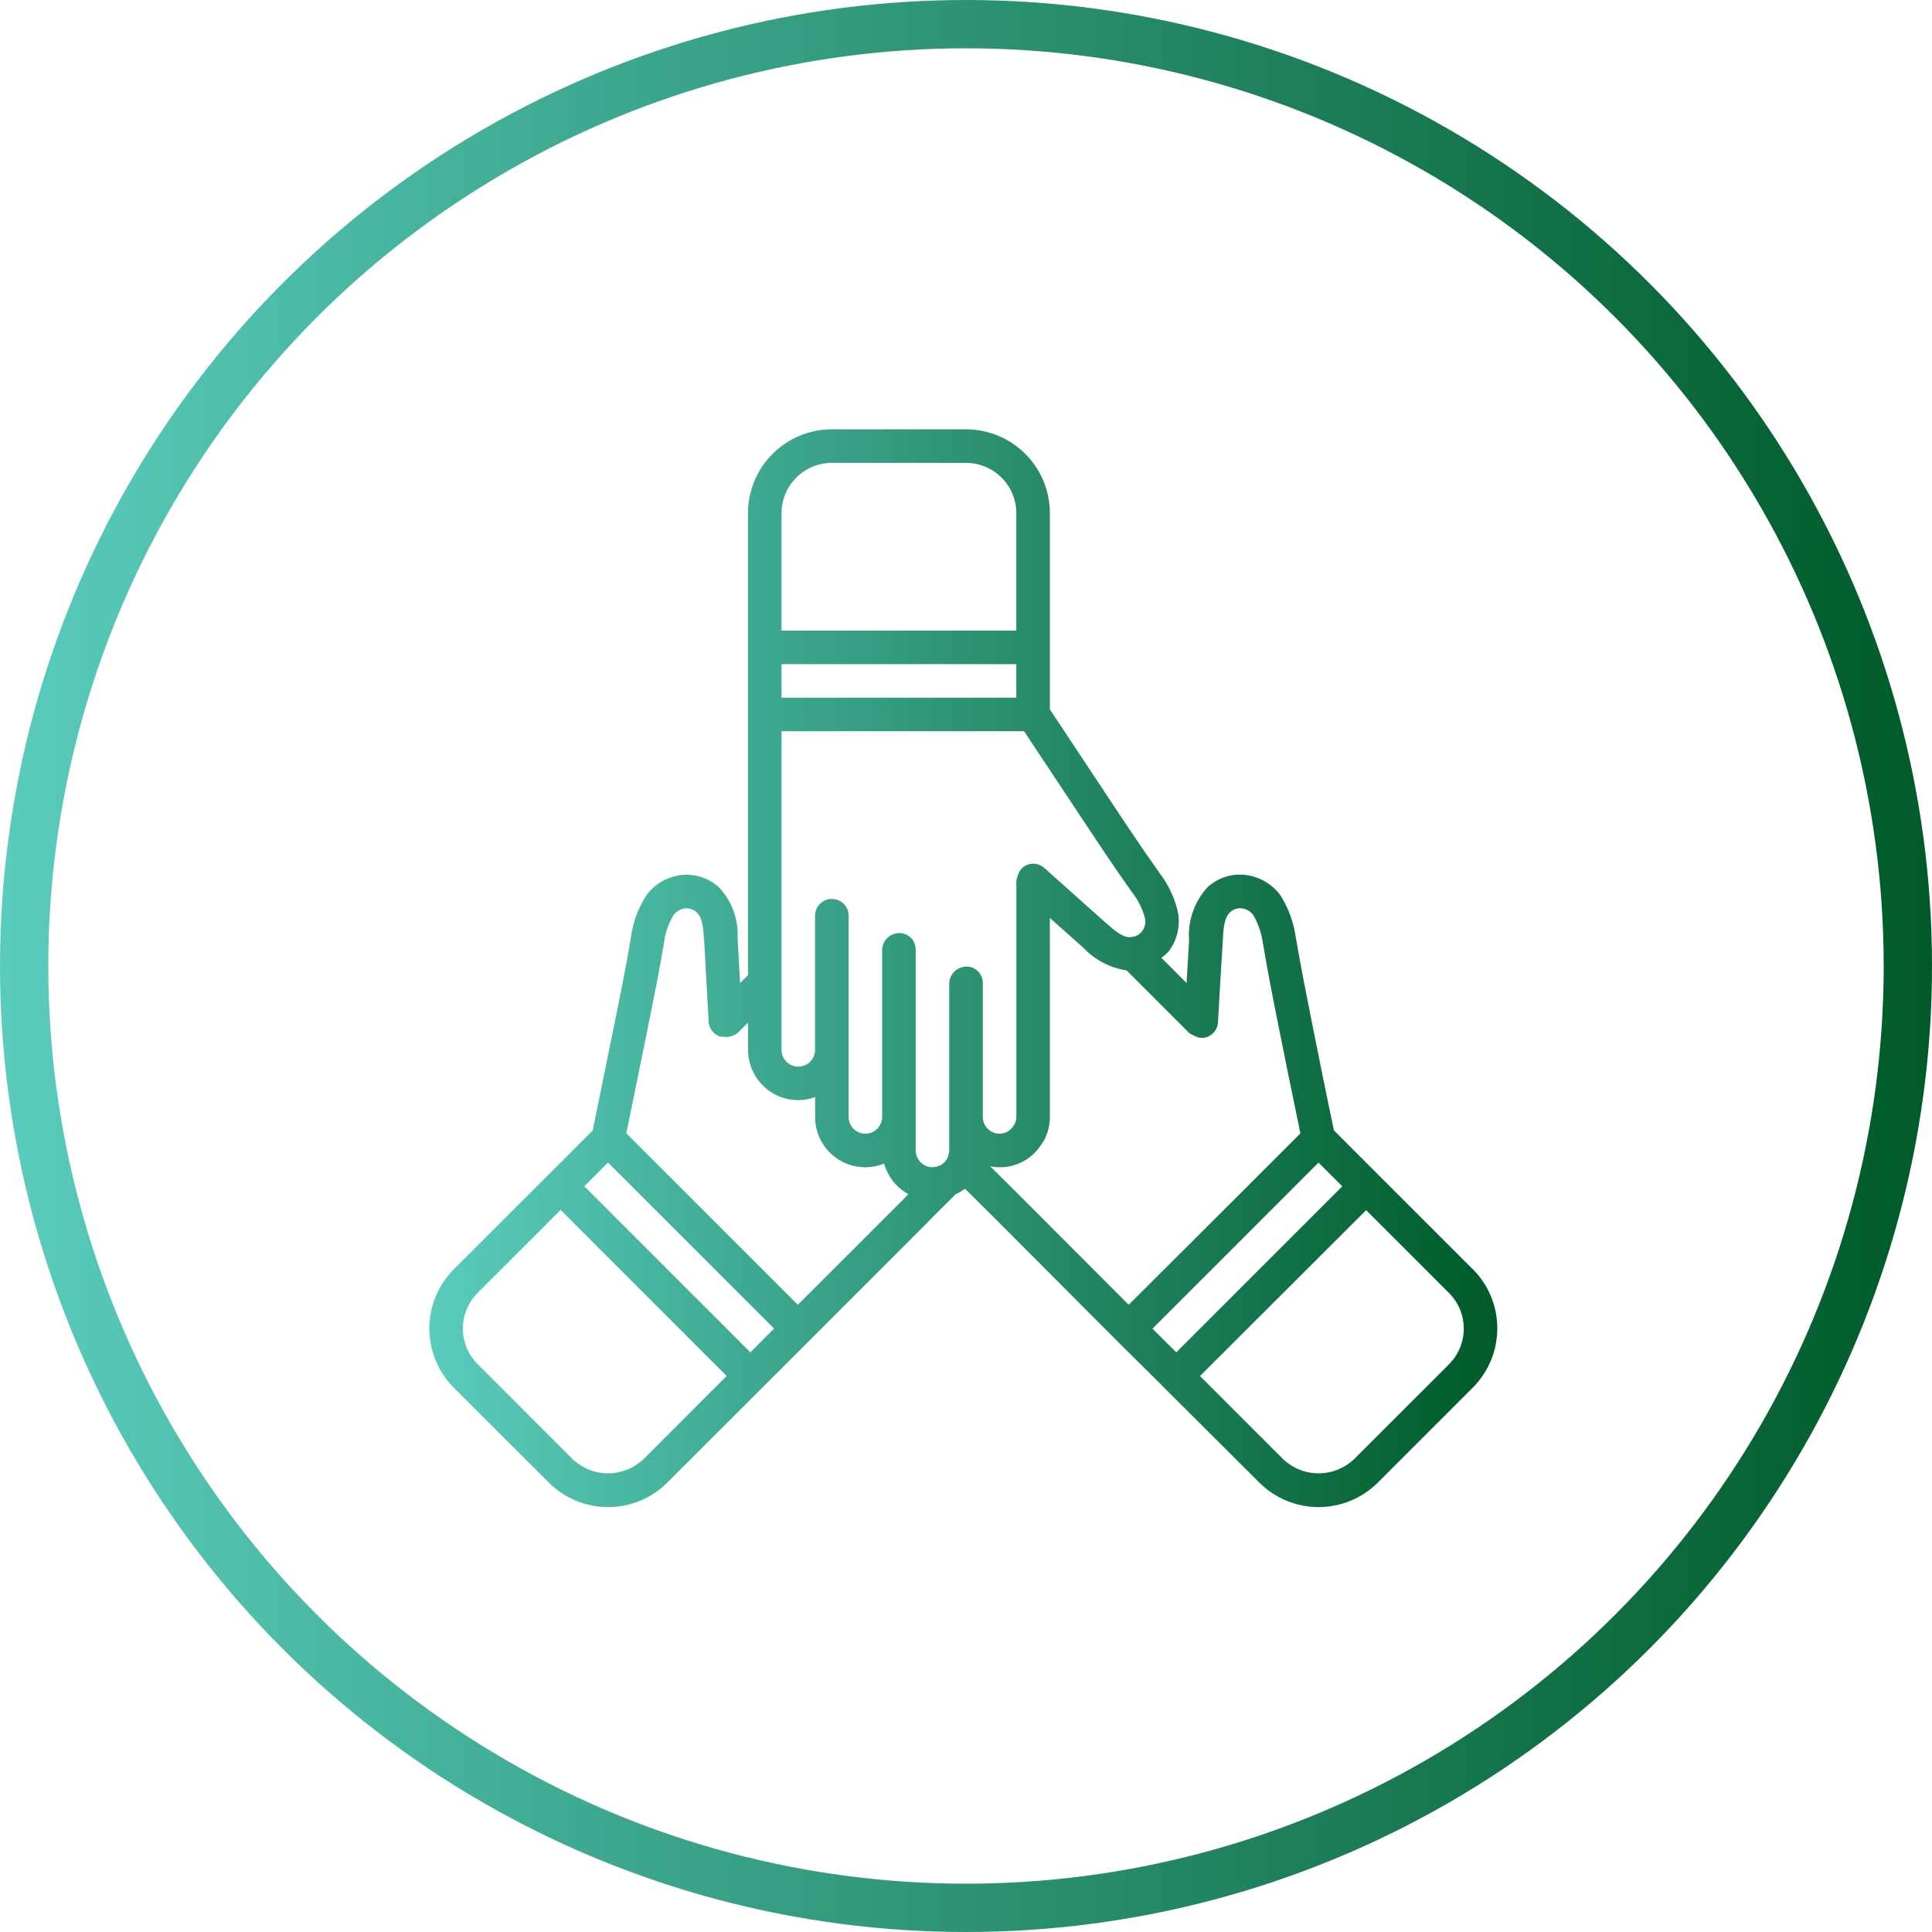
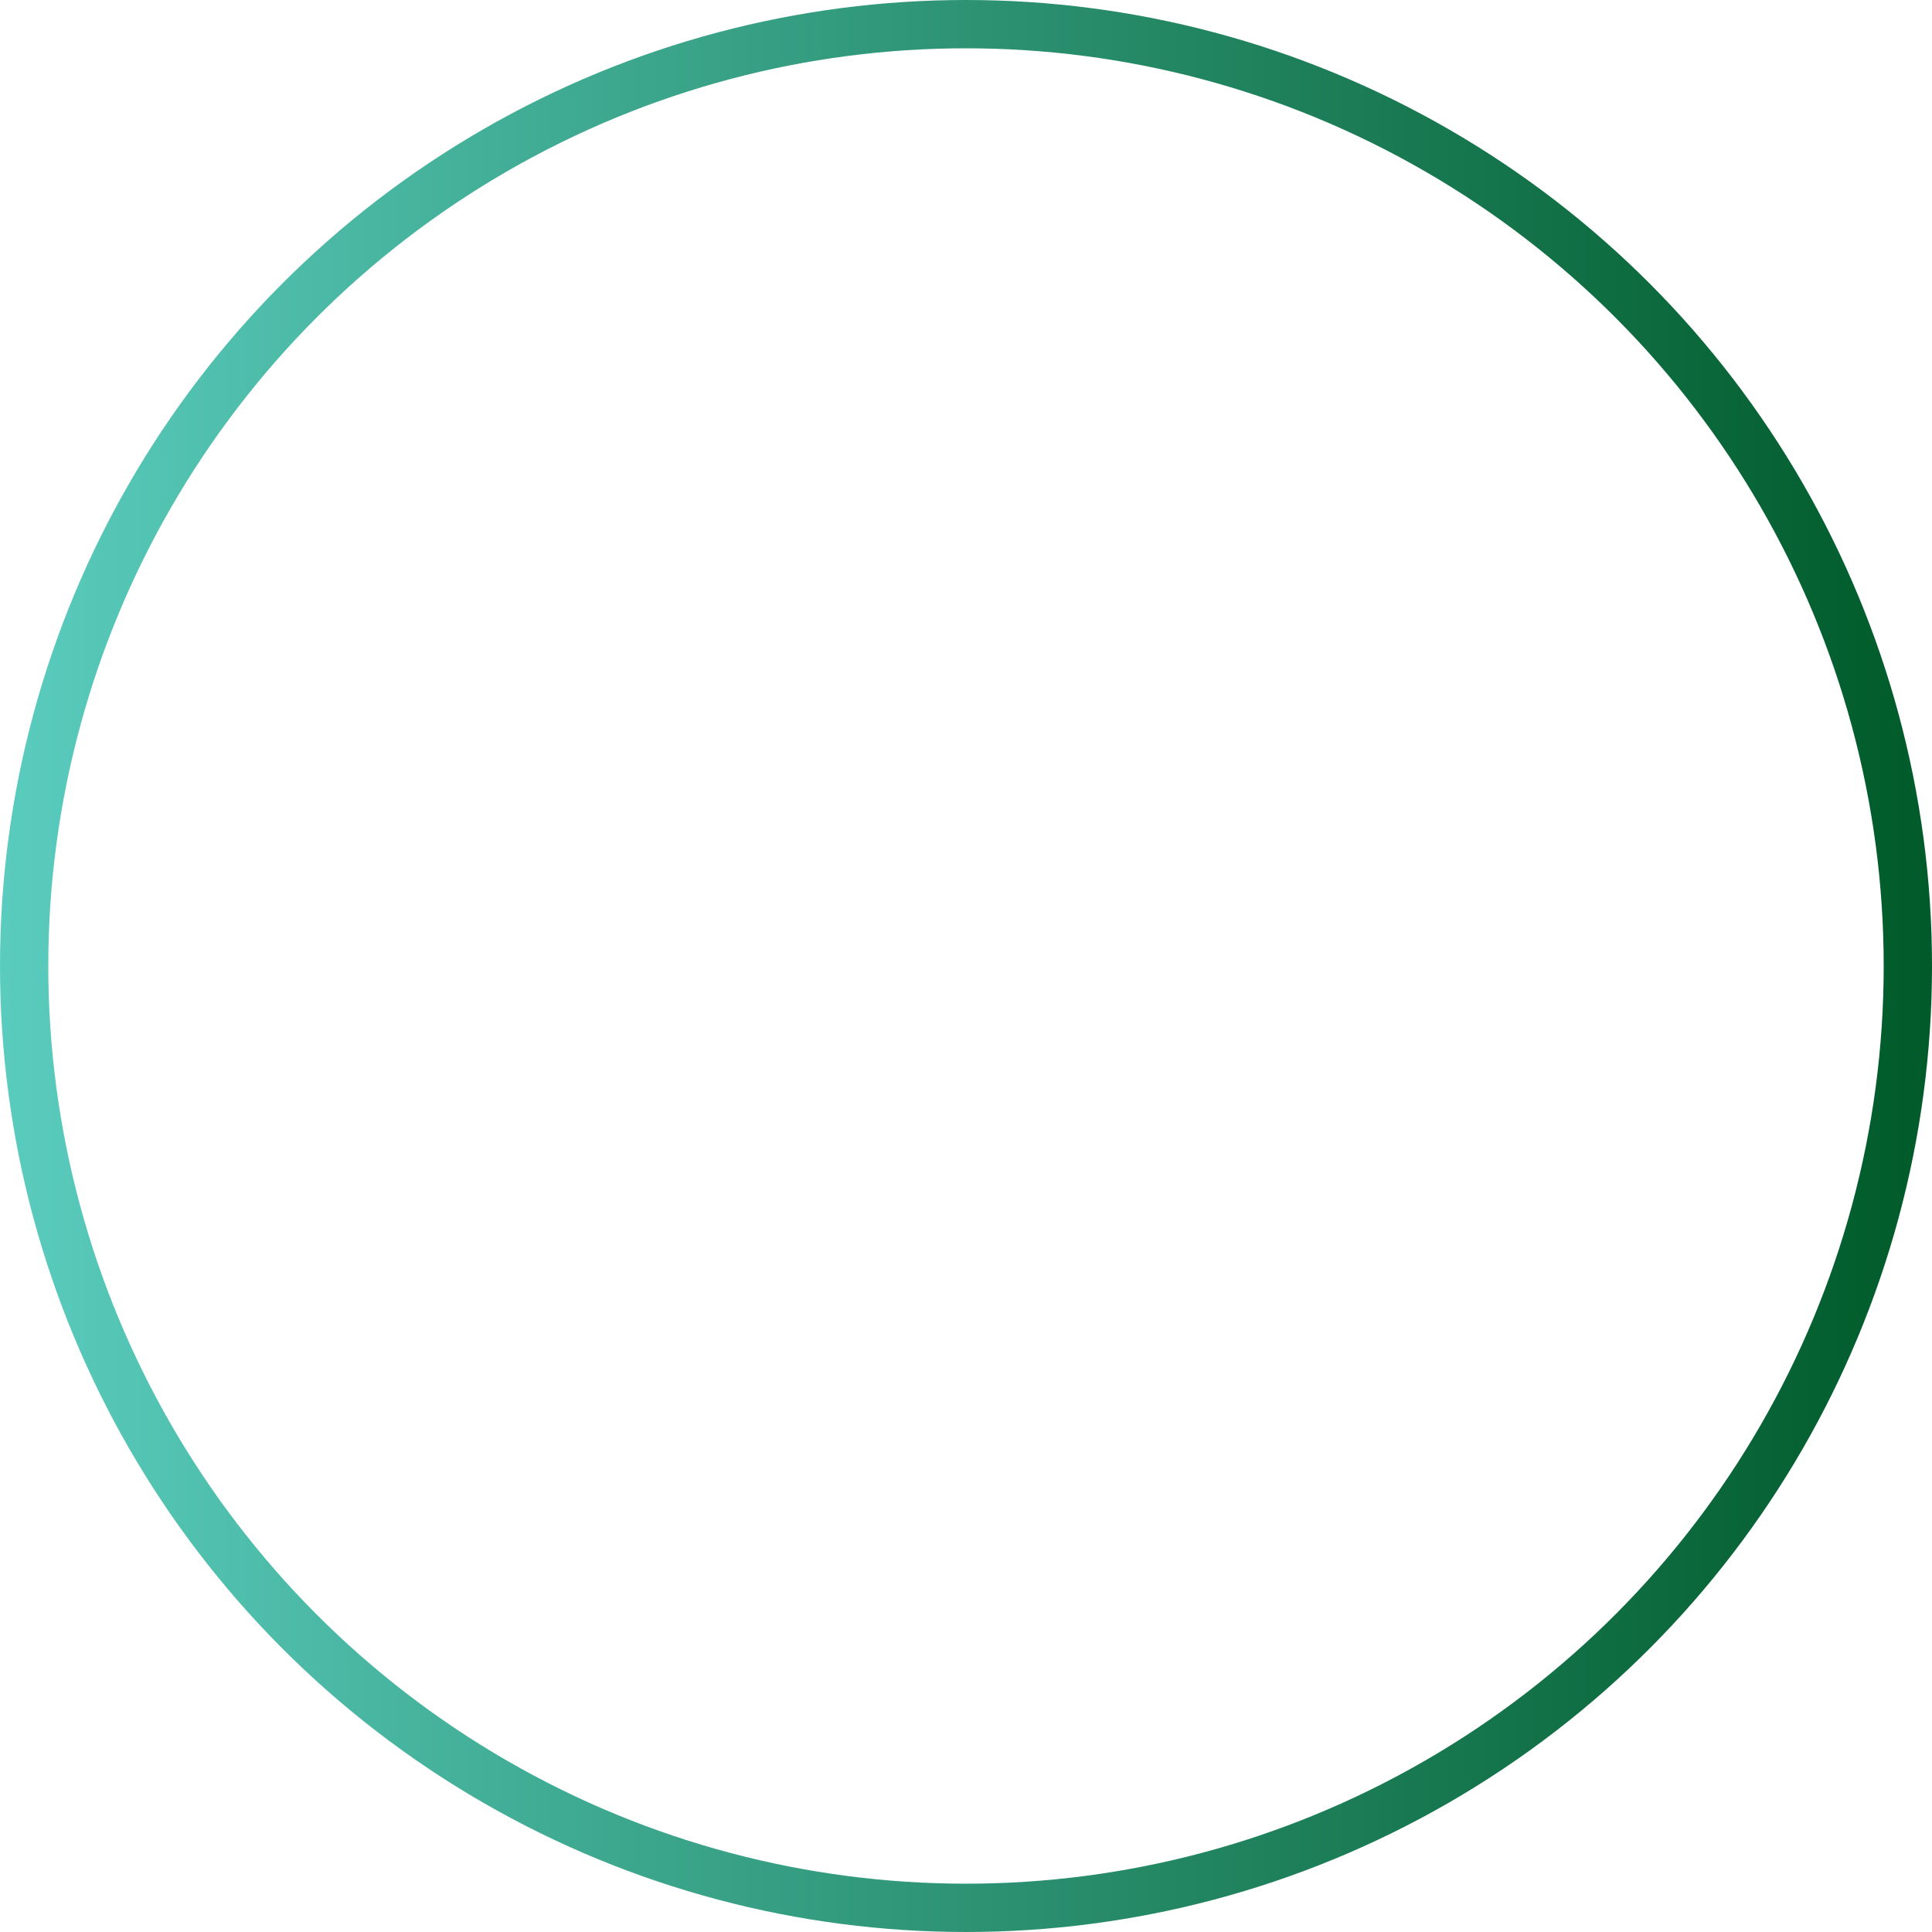
<svg xmlns="http://www.w3.org/2000/svg" width="160" height="160" viewBox="0 0 160 160" fill="none">
  <circle cx="80" cy="80" r="78" stroke="url(#paint0_linear_1462_2474)" stroke-width="4" />
-   <path d="M121.967 105.111L114.108 97.253L110.469 93.611C110.123 91.969 109.786 90.338 109.458 88.72L108.594 84.417C108.144 82.153 107.692 79.881 107.306 77.589C107.13 76.362 106.696 75.186 106.033 74.139C105.686 73.668 105.243 73.275 104.735 72.984C104.226 72.694 103.663 72.513 103.081 72.453C102.53 72.397 101.973 72.457 101.447 72.629C100.921 72.802 100.436 73.082 100.025 73.453C99.476 74.044 99.055 74.742 98.788 75.504C98.521 76.265 98.415 77.073 98.475 77.878C98.4 79.05 98.336 80.228 98.267 81.406L96.183 79.322C96.392 79.175 96.585 79.007 96.761 78.822C97.107 78.373 97.358 77.856 97.496 77.306C97.635 76.755 97.659 76.183 97.567 75.622C97.307 74.41 96.779 73.271 96.022 72.289C94.581 70.267 93.208 68.195 91.836 66.125L86.945 58.747V42.5C86.945 40.658 86.213 38.892 84.91 37.59C83.608 36.287 81.842 35.556 80 35.556H68.889C67.047 35.556 65.281 36.287 63.978 37.59C62.676 38.892 61.944 40.658 61.944 42.5V80.758L61.292 81.411L61.083 77.706C61.125 76.934 61.01 76.161 60.745 75.435C60.479 74.708 60.069 74.044 59.539 73.481C59.124 73.103 58.633 72.818 58.1 72.643C57.567 72.468 57.003 72.408 56.444 72.467C55.864 72.53 55.302 72.715 54.797 73.009C54.293 73.303 53.855 73.701 53.514 74.175C52.842 75.215 52.411 76.392 52.253 77.62C51.839 80.095 51.339 82.556 50.839 85.017L49.083 93.628L45.472 97.239L37.589 105.111C36.287 106.413 35.556 108.18 35.556 110.021C35.556 111.862 36.287 113.628 37.589 114.931L45.447 122.778C46.749 124.08 48.516 124.811 50.357 124.811C52.198 124.811 53.964 124.08 55.267 122.778L63.111 114.942L67.042 111.011L76.861 101.192L76.883 101.158L79.133 98.908C79.41 98.784 79.672 98.629 79.914 98.445L82.669 101.181L92.478 111.017L96.4 114.906L96.417 114.931L104.289 122.778C105.591 124.08 107.357 124.811 109.199 124.811C111.04 124.811 112.806 124.08 114.108 122.778L121.967 114.92C123.269 113.617 124 111.851 124 110.01C124 108.168 123.269 106.402 121.967 105.1V105.111ZM64.722 42.5C64.722 41.395 65.161 40.335 65.943 39.554C66.724 38.772 67.784 38.333 68.889 38.333H80C81.105 38.333 82.165 38.772 82.946 39.554C83.728 40.335 84.167 41.395 84.167 42.5V52.222H64.722V42.5ZM84.167 55V57.778H64.722V55H84.167ZM53.303 120.833C52.509 121.591 51.454 122.014 50.357 122.014C49.26 122.014 48.205 121.591 47.411 120.833L39.553 112.967C38.772 112.185 38.333 111.126 38.333 110.021C38.333 108.916 38.772 107.856 39.553 107.075L46.428 100.2L60.178 113.95L53.303 120.833ZM62.145 111.997L48.389 98.239L50.353 96.275L57.228 103.15L64.103 110.025L62.145 111.997ZM74.906 99.22L74.883 99.253L66.072 108.056L51.87 93.856L53.558 85.572C54.064 83.072 54.569 80.589 54.986 78.095C55.084 77.284 55.348 76.503 55.764 75.8C55.876 75.644 56.02 75.512 56.186 75.414C56.352 75.316 56.536 75.254 56.728 75.231C56.902 75.213 57.079 75.232 57.245 75.288C57.411 75.344 57.564 75.436 57.692 75.556C58.194 75.997 58.247 76.911 58.322 78.056L58.694 84.675C58.722 84.941 58.826 85.194 58.993 85.402C59.161 85.61 59.385 85.766 59.639 85.85C59.746 85.864 59.854 85.864 59.961 85.85C60.029 85.869 60.099 85.883 60.169 85.892C60.217 85.892 60.261 85.87 60.308 85.864C60.389 85.855 60.469 85.84 60.547 85.817C60.775 85.76 60.983 85.645 61.153 85.483L61.95 84.686V86.945C61.95 88.05 62.389 89.109 63.17 89.891C63.952 90.672 65.012 91.111 66.117 91.111C66.591 91.107 67.061 91.02 67.506 90.856V92.5C67.503 93.182 67.668 93.854 67.987 94.456C68.305 95.059 68.767 95.574 69.332 95.956C69.897 96.337 70.547 96.574 71.225 96.645C71.903 96.716 72.588 96.618 73.219 96.361C73.275 96.583 73.355 96.799 73.458 97.003C73.825 97.81 74.447 98.475 75.228 98.895L74.906 99.22ZM80 80.053C79.627 80.062 79.273 80.217 79.014 80.485C78.754 80.752 78.609 81.111 78.611 81.483V95.278C78.607 95.425 78.58 95.57 78.531 95.708L78.506 95.778L78.483 95.839C78.483 95.875 78.456 95.908 78.445 95.942L78.4 96.022C78.233 96.288 77.975 96.485 77.675 96.578C77.341 96.701 76.972 96.687 76.648 96.54C76.325 96.393 76.072 96.124 75.945 95.792C75.865 95.635 75.827 95.462 75.833 95.286V78.62C75.833 78.439 75.796 78.261 75.725 78.095C75.655 77.929 75.552 77.779 75.422 77.654C75.293 77.528 75.14 77.43 74.972 77.364C74.804 77.299 74.625 77.267 74.445 77.272C74.072 77.282 73.718 77.437 73.458 77.704C73.198 77.972 73.054 78.33 73.056 78.703V92.5C73.056 92.868 72.909 93.222 72.649 93.482C72.388 93.743 72.035 93.889 71.667 93.889C71.298 93.889 70.945 93.743 70.685 93.482C70.424 93.222 70.278 92.868 70.278 92.5V75.833C70.278 75.465 70.132 75.112 69.871 74.851C69.611 74.591 69.257 74.445 68.889 74.445C68.52 74.445 68.167 74.591 67.907 74.851C67.646 75.112 67.5 75.465 67.5 75.833V86.945C67.5 87.313 67.354 87.666 67.093 87.927C66.833 88.187 66.48 88.333 66.111 88.333C65.743 88.333 65.389 88.187 65.129 87.927C64.869 87.666 64.722 87.313 64.722 86.945V60.556H84.808L89.531 67.675C90.919 69.772 92.308 71.87 93.761 73.906C94.267 74.548 94.633 75.29 94.833 76.083C94.864 76.266 94.857 76.453 94.813 76.633C94.769 76.812 94.688 76.981 94.575 77.128C94.476 77.259 94.351 77.368 94.207 77.447C94.064 77.526 93.905 77.575 93.742 77.589C93.682 77.594 93.622 77.603 93.564 77.617C92.919 77.617 92.253 77.022 91.433 76.3L86.489 71.883C86.289 71.704 86.041 71.587 85.776 71.546C85.511 71.504 85.24 71.54 84.995 71.65C84.826 71.733 84.678 71.85 84.558 71.993C84.438 72.137 84.349 72.304 84.297 72.483C84.282 72.528 84.269 72.574 84.258 72.62C84.218 72.714 84.189 72.813 84.172 72.914V92.5C84.169 92.677 84.134 92.852 84.07 93.017C84.019 93.081 83.975 93.15 83.936 93.222C83.844 93.38 83.72 93.518 83.572 93.626C83.425 93.734 83.257 93.812 83.078 93.853C82.9 93.894 82.715 93.899 82.535 93.866C82.355 93.834 82.183 93.765 82.031 93.664C81.835 93.539 81.675 93.367 81.563 93.163C81.451 92.96 81.392 92.732 81.392 92.5V81.389C81.391 81.209 81.354 81.03 81.284 80.864C81.213 80.698 81.109 80.548 80.98 80.422C80.85 80.296 80.697 80.198 80.528 80.133C80.36 80.068 80.18 80.037 80 80.042V80.053ZM84.653 99.22L81.992 96.575C82.249 96.636 82.513 96.667 82.778 96.667C83.493 96.674 84.197 96.491 84.819 96.137C85.44 95.783 85.957 95.271 86.317 94.653C86.445 94.492 86.547 94.311 86.617 94.117C86.832 93.605 86.943 93.055 86.945 92.5V76.02L89.722 78.492C90.672 79.499 91.931 80.158 93.3 80.364L98.417 85.481C98.433 85.497 98.456 85.503 98.472 85.52C98.489 85.536 98.472 85.553 98.497 85.564C98.561 85.628 98.656 85.639 98.731 85.689C98.792 85.729 98.857 85.765 98.925 85.795C99.086 85.88 99.263 85.932 99.444 85.946C99.626 85.961 99.808 85.937 99.981 85.878C100.231 85.781 100.449 85.615 100.607 85.397C100.764 85.18 100.856 84.921 100.869 84.653C100.981 82.464 101.119 80.247 101.261 78.006C101.306 77.022 101.353 76.003 101.889 75.528C102.014 75.415 102.161 75.33 102.321 75.278C102.48 75.225 102.649 75.206 102.817 75.222C103.008 75.242 103.194 75.302 103.361 75.398C103.529 75.493 103.674 75.623 103.789 75.778C104.204 76.492 104.475 77.281 104.586 78.1C104.969 80.383 105.419 82.681 105.883 84.972L106.75 89.289C107.059 90.802 107.374 92.326 107.694 93.861L102.694 98.861L93.472 108.056L84.653 99.22ZM97.414 111.997L95.442 110.036L102.333 103.145L109.194 96.281L111.161 98.247L98.222 111.186L97.414 111.997ZM120.003 112.981L112.144 120.833C111.351 121.591 110.296 122.014 109.199 122.014C108.101 122.014 107.046 121.591 106.253 120.833L99.378 113.958L99.969 113.367L113.139 100.22L120.003 107.083C120.784 107.865 121.223 108.924 121.223 110.029C121.223 111.134 120.784 112.194 120.003 112.975V112.981Z" fill="url(#paint1_linear_1462_2474)" />
  <defs>
    <linearGradient id="paint0_linear_1462_2474" x1="0" y1="80.013" x2="159.993" y2="80.013" gradientUnits="userSpaceOnUse">
      <stop stop-color="#5ACCBE" />
      <stop offset="1" stop-color="#005A29" />
    </linearGradient>
    <linearGradient id="paint1_linear_1462_2474" x1="35.556" y1="80.19" x2="123.996" y2="80.19" gradientUnits="userSpaceOnUse">
      <stop stop-color="#5ACCBE" />
      <stop offset="1" stop-color="#005A29" />
    </linearGradient>
  </defs>
</svg>